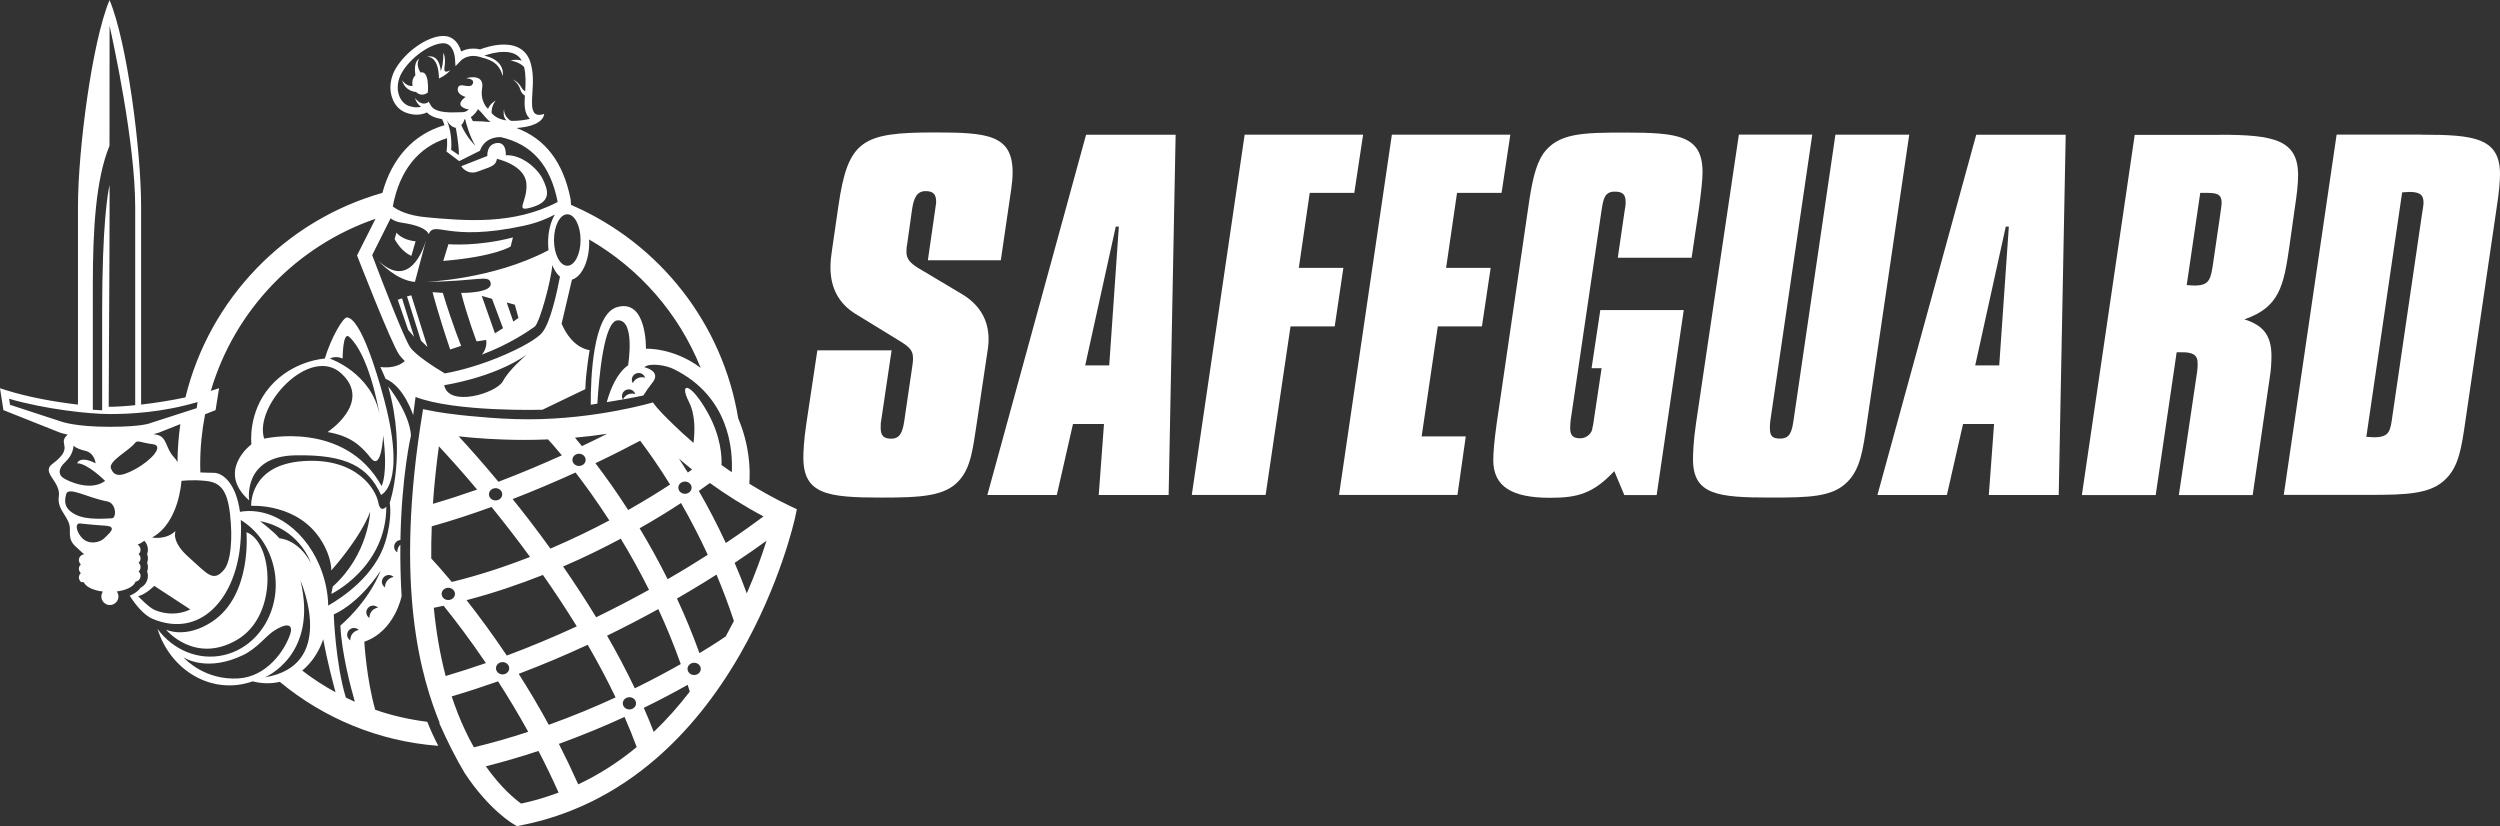
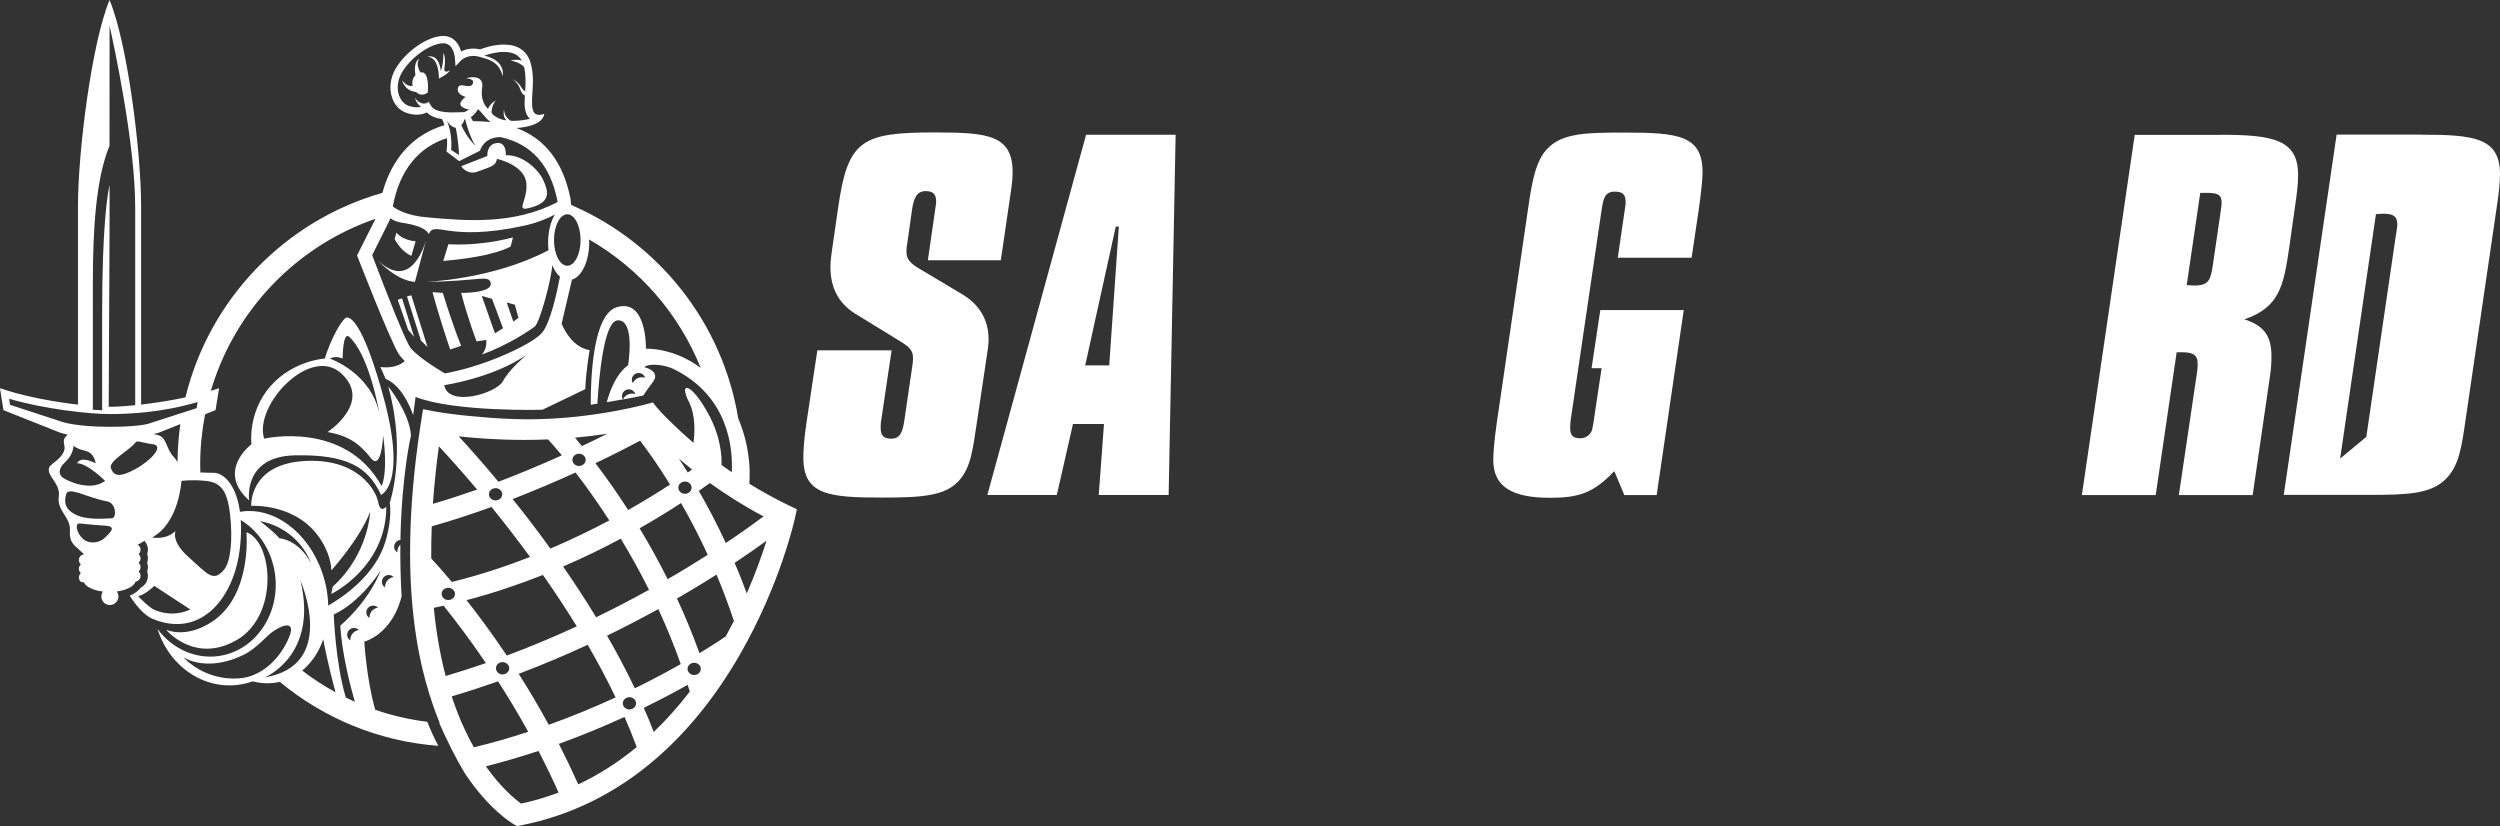
<svg xmlns="http://www.w3.org/2000/svg" id="Layer_1" data-name="Layer 1" viewBox="0 0 343.37 113.47">
  <rect x="0" y="0" width="343.37" height="113.47" fill="#333333" stroke="none" />
  <defs>
    <style> .cls-1 { fill: #fff; } </style>
  </defs>
  <path class="cls-1" d="M137.46,35.75h-10.02l1.02-7.07c.12-.67.12-.97.12-.97,0-1.04-.42-1.46-1.44-1.46-1.2,0-1.62.91-1.86,2.44l-.66,4.69c-.06.24-.12.67-.12,1.22,0,.85.36,1.46,1.68,2.25l5.82,3.47c2.52,1.46,3.78,3.59,3.78,6.28,0,.79-.12,1.52-.24,2.25l-1.38,9.26c-.54,3.47-.78,6.09-2.46,7.92-1.92,2.13-5.22,2.31-10.62,2.31-7.38,0-10.74-.43-10.74-5.48,0-.79.06-2.38.42-4.75l1.5-9.99h10.2l-1.44,9.69c-.06.24-.06.55-.06.98,0,1.04.42,1.46,1.44,1.46,1.2,0,1.56-.85,1.8-2.44l1.08-7.37c.06-.43.12-.79.12-1.1,0-.91-.12-1.46-1.62-2.38l-6.36-3.9c-2.22-1.4-3.36-3.53-3.36-6.34,0-.91.12-1.77.24-2.56l.84-5.79c1.32-9.14,3.24-10.18,13.2-10.18,7.26,0,10.74.3,10.74,5.48,0,1.4-.3,2.99-.54,4.69l-1.08,7.37Z" />
  <path class="cls-1" d="M161.47,18.51l-.96,49.48h-9.6l.72-9.75h-4.26l-2.22,9.75h-9.54l13.56-49.48h12.3ZM149.05,50.19h3.3l1.32-19.07h-.42l-4.2,19.07Z" />
-   <polygon class="cls-1" points="187.22 18.5 186.01 26.49 179.89 26.49 178.39 36.79 184.51 36.79 183.32 44.83 177.25 44.83 173.83 67.98 163.69 67.98 170.95 18.5 187.22 18.5" />
-   <polygon class="cls-1" points="207.44 18.5 206.24 26.49 200.12 26.49 198.62 36.79 204.74 36.79 203.54 44.83 197.48 44.83 195.26 59.94 201.32 59.94 200.18 67.98 183.91 67.98 191.17 18.5 207.44 18.5" />
  <path class="cls-1" d="M211.94,21.13c2.04-2.86,5.4-2.92,11.22-2.92,7.26,0,10.68.36,10.68,5.42,0,1.04-.18,2.68-.48,4.88l-1.02,6.89h-10.14l.96-6.58c.12-.61.12-.98.12-1.04,0-1.1-.42-1.46-1.5-1.46-1.38,0-1.56.97-1.8,2.5l-4.26,28.94c0,.18-.06.49-.06.98,0,1.04.36,1.46,1.38,1.46s1.68-.85,1.68-1.46c0-.06.12-.37.18-.98l1.08-7.19h-1.38l1.2-7.98h11.46l-3.72,25.41h-4.44l-1.38-3.29c-2.88,3.05-4.98,3.66-8.82,3.66-5.22,0-7.8-1.52-7.8-5.18,0-.85.12-2.62.48-5.12l4.32-29.55c.48-3.35.96-5.79,2.04-7.37" />
-   <path class="cls-1" d="M248.91,18.5l-5.76,39.3c-.06.37-.06.73-.06,1.04,0,1.04.36,1.4,1.38,1.4,1.38,0,1.62-.91,1.86-2.44l5.76-39.3h10.14l-5.82,39.61c-.54,3.72-.9,6.34-2.7,8.1-2.04,2.07-5.28,2.13-10.5,2.13-7.26,0-10.68-.37-10.68-5.24,0-.85.06-2.56.42-5l5.88-39.61h10.08Z" />
-   <path class="cls-1" d="M283.72,18.51l-.96,49.48h-9.6l.72-9.75h-4.26l-2.22,9.75h-9.54l13.57-49.48h12.3ZM271.29,50.19h3.3l1.32-19.07h-.42l-4.2,19.07Z" />
  <path class="cls-1" d="M304.9,18.51c7.38,0,10.74.67,10.74,5.55,0,1.22-.18,2.74-.48,4.69l-.72,5.12c-.78,5.42-1.38,8.35-6.18,9.99,2.7.85,3.72,2.32,3.72,5.06,0,.85-.06,1.89-.24,2.99l-2.34,16.09h-10.14l2.52-17c.06-.37.06-.73.06-1.1,0-1.16-.66-1.52-2.16-1.52h-.72l-2.88,19.62h-10.14l7.26-49.48h11.7ZM300.34,39.16c.42,0,.72.06,1.02.06,2.16,0,2.28-.85,2.64-3.29l.9-6.15c.18-1.16.24-1.83.24-1.89,0-1.22-.6-1.4-2.1-1.4h-.84l-1.86,12.67Z" />
-   <path class="cls-1" d="M332.63,18.5c7.2,0,10.74.43,10.74,5.42,0,.91-.12,2.5-.48,4.75l-4.26,29.07c-.54,3.72-.9,6.27-2.7,8.04-2.04,2.07-5.28,2.19-10.5,2.19h-11.76l7.26-49.48h11.7ZM325.01,60c.42,0,.72.06,1.02.06,2.16,0,2.28-.79,2.58-3.05l4.02-27.42c.18-1.04.24-1.58.24-1.71,0-1.16-.54-1.52-1.98-1.52-.3,0-.6.06-.96.06l-4.92,33.58Z" />
+   <path class="cls-1" d="M332.63,18.5c7.2,0,10.74.43,10.74,5.42,0,.91-.12,2.5-.48,4.75l-4.26,29.07c-.54,3.72-.9,6.27-2.7,8.04-2.04,2.07-5.28,2.19-10.5,2.19h-11.76l7.26-49.48h11.7ZM325.01,60l4.02-27.42c.18-1.04.24-1.58.24-1.71,0-1.16-.54-1.52-1.98-1.52-.3,0-.6.06-.96.06l-4.92,33.58Z" />
  <path class="cls-1" d="M99.97,76.77c0,.46-.41.84-.91.84s-.91-.38-.91-.84.41-.84.91-.84.91.38.91.84" />
  <path class="cls-1" d="M61.59,33.54l-.71,2.3c7.22-.61,9.26-1.99,9.26-1.99l.31-1.24c-4.92,1.29-8.86.93-8.86.93ZM60.82,40.23l-1.41-.1s.81,3.13,2.42,7.87l1.51-.5s-1.1-2.63-2.52-7.27ZM56.49,40.56l-.59.15,1.91,6.06.91.9-2.23-7.11ZM51.98,35.83c.27.3,2.55,2.7,5.01,2.89l1.53-5.74c-.41,1.38-2.31,6.78-6.54,2.85ZM54.46,31.95l-.26.88c.97,1.82,2.3,2.31,2.3,2.31l.58-2c-1.91-.17-2.62-1.19-2.62-1.19ZM55.22,40.98l-.59.19,1.43,4.14.81.95-1.65-5.28ZM74.57,24.65c-.66-1.41-2.83-3.43-5.1-3.33,0,0,.15-1.87-1.27-1.67-1.41.2-1.26,1.77-1.26,1.77l-3.59,1.41s.81,1.32,2.33.71c1.51-.6,2.42-.66,2.57-1.72,0,0,3.84.81,4.05,3.39.2,2.58-1.82,4.04.85,3.23,2.68-.81,2.08-2.37,1.42-3.79ZM61.04,9.32c.24-1.5-.15-2.07-.15-2.07,0,0,.05,1.52-.35,2.53,0,0-.1-2.48-1.92-1.97,0,0,1.62-.3,1.67,2.97,0,0,1.1-.49,1.55-1.15-.12.08-.94.58-.8-.31ZM57.74,9.95c-.68-1.14-.22-1.78-.15-1.87-.67.33-.65,1.44-.54,2.27-.4.39-.49.94-.37,1.43-.81.2-1.46-.77-1.46-.77.31,1.09,1.08,1.47,1.69,1.59.08.02.16.03.24.04.4.39.99.53,1.61.07,0,0,.3-3.08-1.02-2.76ZM55.22,40.98l-.59.19,1.43,4.14.81.95-1.65-5.28ZM54.46,31.95l-.26.88c.97,1.82,2.3,2.31,2.3,2.31l.58-2c-1.91-.17-2.62-1.19-2.62-1.19ZM51.98,35.83c.27.3,2.55,2.7,5.01,2.89l1.53-5.74c-.41,1.38-2.31,6.78-6.54,2.85ZM56.49,40.56l-.59.15,1.91,6.06.91.9-2.23-7.11ZM57.74,9.95c-.68-1.14-.22-1.78-.15-1.87-.67.33-.65,1.44-.54,2.27-.4.39-.49.94-.37,1.43-.81.2-1.46-.77-1.46-.77.31,1.09,1.08,1.47,1.69,1.59.08.02.16.03.24.04.4.39.99.53,1.61.07,0,0,.3-3.08-1.02-2.76ZM61.04,9.32c.24-1.5-.15-2.07-.15-2.07,0,0,.05,1.52-.35,2.53,0,0-.1-2.48-1.92-1.97,0,0,1.62-.3,1.67,2.97,0,0,1.1-.49,1.55-1.15-.12.08-.94.58-.8-.31ZM60.82,40.23l-1.41-.1s.81,3.13,2.42,7.87l1.51-.5s-1.1-2.63-2.52-7.27ZM61.59,33.54l-.71,2.3c7.22-.61,9.26-1.99,9.26-1.99l.31-1.24c-4.92,1.29-8.86.93-8.86.93ZM74.57,24.65c-.66-1.41-2.83-3.43-5.1-3.33,0,0,.15-1.87-1.27-1.67-1.41.2-1.26,1.77-1.26,1.77l-3.59,1.41s.81,1.32,2.33.71c1.51-.6,2.42-.66,2.57-1.72,0,0,3.84.81,4.05,3.39.2,2.58-1.82,4.04.85,3.23,2.68-.81,2.08-2.37,1.42-3.79ZM61.59,33.54l-.71,2.3c7.22-.61,9.26-1.99,9.26-1.99l.31-1.24c-4.92,1.29-8.86.93-8.86.93ZM60.82,40.23l-1.41-.1s.81,3.13,2.42,7.87l1.51-.5s-1.1-2.63-2.52-7.27ZM56.49,40.56l-.59.15,1.91,6.06.91.9-2.23-7.11ZM51.98,35.83c.27.3,2.55,2.7,5.01,2.89l1.53-5.74c-.41,1.38-2.31,6.78-6.54,2.85ZM54.46,31.95l-.26.88c.97,1.82,2.3,2.31,2.3,2.31l.58-2c-1.91-.17-2.62-1.19-2.62-1.19ZM55.22,40.98l-.59.19,1.43,4.14.81.95-1.65-5.28ZM74.57,24.65c-.66-1.41-2.83-3.43-5.1-3.33,0,0,.15-1.87-1.27-1.67-1.41.2-1.26,1.77-1.26,1.77l-3.59,1.41s.81,1.32,2.33.71c1.51-.6,2.42-.66,2.57-1.72,0,0,3.84.81,4.05,3.39.2,2.58-1.82,4.04.85,3.23,2.68-.81,2.08-2.37,1.42-3.79ZM61.04,9.32c.24-1.5-.15-2.07-.15-2.07,0,0,.05,1.52-.35,2.53,0,0-.1-2.48-1.92-1.97,0,0,1.62-.3,1.67,2.97,0,0,1.1-.49,1.55-1.15-.12.08-.94.58-.8-.31ZM57.74,9.95c-.68-1.14-.22-1.78-.15-1.87-.67.33-.65,1.44-.54,2.27-.4.39-.49.94-.37,1.43-.81.2-1.46-.77-1.46-.77.31,1.09,1.08,1.47,1.69,1.59.08.02.16.03.24.04.4.39.99.53,1.61.07,0,0,.3-3.08-1.02-2.76ZM55.22,40.98l-.59.19,1.43,4.14.81.95-1.65-5.28ZM54.46,31.95l-.26.88c.97,1.82,2.3,2.31,2.3,2.31l.58-2c-1.91-.17-2.62-1.19-2.62-1.19ZM51.98,35.83c.27.3,2.55,2.7,5.01,2.89l1.53-5.74c-.41,1.38-2.31,6.78-6.54,2.85ZM56.49,40.56l-.59.15,1.91,6.06.91.9-2.23-7.11ZM57.74,9.95c-.68-1.14-.22-1.78-.15-1.87-.67.33-.65,1.44-.54,2.27-.4.39-.49.94-.37,1.43-.81.2-1.46-.77-1.46-.77.31,1.09,1.08,1.47,1.69,1.59.08.02.16.03.24.04.4.39.99.53,1.61.07,0,0,.3-3.08-1.02-2.76ZM61.04,9.32c.24-1.5-.15-2.07-.15-2.07,0,0,.05,1.52-.35,2.53,0,0-.1-2.48-1.92-1.97,0,0,1.62-.3,1.67,2.97,0,0,1.1-.49,1.55-1.15-.12.08-.94.58-.8-.31ZM60.82,40.23l-1.41-.1s.81,3.13,2.42,7.87l1.51-.5s-1.1-2.63-2.52-7.27ZM61.59,33.54l-.71,2.3c7.22-.61,9.26-1.99,9.26-1.99l.31-1.24c-4.92,1.29-8.86.93-8.86.93ZM74.57,24.65c-.66-1.41-2.83-3.43-5.1-3.33,0,0,.15-1.87-1.27-1.67-1.41.2-1.26,1.77-1.26,1.77l-3.59,1.41s.81,1.32,2.33.71c1.51-.6,2.42-.66,2.57-1.72,0,0,3.84.81,4.05,3.39.2,2.58-1.82,4.04.85,3.23,2.68-.81,2.08-2.37,1.42-3.79ZM61.59,33.54l-.71,2.3c7.22-.61,9.26-1.99,9.26-1.99l.31-1.24c-4.92,1.29-8.86.93-8.86.93ZM60.82,40.23l-1.41-.1s.81,3.13,2.42,7.87l1.51-.5s-1.1-2.63-2.52-7.27ZM56.49,40.56l-.59.15,1.91,6.06.91.9-2.23-7.11ZM51.98,35.83c.27.3,2.55,2.7,5.01,2.89l1.53-5.74c-.41,1.38-2.31,6.78-6.54,2.85ZM54.46,31.95l-.26.88c.97,1.82,2.3,2.31,2.3,2.31l.58-2c-1.91-.17-2.62-1.19-2.62-1.19ZM55.22,40.98l-.59.19,1.43,4.14.81.95-1.65-5.28ZM74.57,24.65c-.66-1.41-2.83-3.43-5.1-3.33,0,0,.15-1.87-1.27-1.67-1.41.2-1.26,1.77-1.26,1.77l-3.59,1.41s.81,1.32,2.33.71c1.51-.6,2.42-.66,2.57-1.72,0,0,3.84.81,4.05,3.39.2,2.58-1.82,4.04.85,3.23,2.68-.81,2.08-2.37,1.42-3.79ZM61.04,9.32c.24-1.5-.15-2.07-.15-2.07,0,0,.05,1.52-.35,2.53,0,0-.1-2.48-1.92-1.97,0,0,1.62-.3,1.67,2.97,0,0,1.1-.49,1.55-1.15-.12.08-.94.58-.8-.31ZM57.74,9.95c-.68-1.14-.22-1.78-.15-1.87-.67.33-.65,1.44-.54,2.27-.4.39-.49.94-.37,1.43-.81.2-1.46-.77-1.46-.77.31,1.09,1.08,1.47,1.69,1.59.08.02.16.03.24.04.4.39.99.53,1.61.07,0,0,.3-3.08-1.02-2.76ZM55.22,40.98l-.59.19,1.43,4.14.81.95-1.65-5.28ZM54.46,31.95l-.26.88c.97,1.82,2.3,2.31,2.3,2.31l.58-2c-1.91-.17-2.62-1.19-2.62-1.19ZM51.98,35.83c.27.3,2.55,2.7,5.01,2.89l1.53-5.74c-.41,1.38-2.31,6.78-6.54,2.85ZM56.49,40.56l-.59.15,1.91,6.06.91.9-2.23-7.11ZM57.74,9.95c-.68-1.14-.22-1.78-.15-1.87-.67.33-.65,1.44-.54,2.27-.4.39-.49.94-.37,1.43-.81.2-1.46-.77-1.46-.77.31,1.09,1.08,1.47,1.69,1.59.08.02.16.03.24.04.4.39.99.53,1.61.07,0,0,.3-3.08-1.02-2.76ZM61.04,9.32c.24-1.5-.15-2.07-.15-2.07,0,0,.05,1.52-.35,2.53,0,0-.1-2.48-1.92-1.97,0,0,1.62-.3,1.67,2.97,0,0,1.1-.49,1.55-1.15-.12.08-.94.58-.8-.31ZM60.82,40.23l-1.41-.1s.81,3.13,2.42,7.87l1.51-.5s-1.1-2.63-2.52-7.27ZM61.59,33.54l-.71,2.3c7.22-.61,9.26-1.99,9.26-1.99l.31-1.24c-4.92,1.29-8.86.93-8.86.93ZM74.57,24.65c-.66-1.41-2.83-3.43-5.1-3.33,0,0,.15-1.87-1.27-1.67-1.41.2-1.26,1.77-1.26,1.77l-3.59,1.41s.81,1.32,2.33.71c1.51-.6,2.42-.66,2.57-1.72,0,0,3.84.81,4.05,3.39.2,2.58-1.82,4.04.85,3.23,2.68-.81,2.08-2.37,1.42-3.79ZM61.59,33.54l-.71,2.3c7.22-.61,9.26-1.99,9.26-1.99l.31-1.24c-4.92,1.29-8.86.93-8.86.93ZM59.41,40.13s.81,3.13,2.42,7.87l1.51-.5s-1.1-2.63-2.52-7.27l-1.41-.1ZM55.9,40.71l1.91,6.06.91.9-2.23-7.11-.59.15ZM58.52,32.98c-.41,1.38-2.31,6.78-6.54,2.85.27.3,2.55,2.7,5.01,2.89l1.53-5.74ZM56.5,35.14l.58-2c-1.91-.17-2.62-1.19-2.62-1.19l-.26.88c.97,1.82,2.3,2.31,2.3,2.31ZM54.63,41.17l1.43,4.14.81.95-1.65-5.28-.59.19ZM74.57,24.65c-.66-1.41-2.83-3.43-5.1-3.33,0,0,.15-1.87-1.27-1.67-1.41.2-1.26,1.77-1.26,1.77l-3.59,1.41s.81,1.32,2.33.71c1.51-.6,2.42-.66,2.57-1.72,0,0,3.84.81,4.05,3.39.2,2.58-1.82,4.04.85,3.23,2.68-.81,2.08-2.37,1.42-3.79ZM61.04,9.32c.24-1.5-.15-2.07-.15-2.07,0,0,.05,1.52-.35,2.53,0,0-.1-2.48-1.92-1.97,0,0,1.62-.3,1.67,2.97,0,0,1.1-.49,1.55-1.15-.12.08-.94.58-.8-.31ZM57.74,9.95c-.68-1.14-.22-1.78-.15-1.87-.67.33-.65,1.44-.54,2.27-.4.39-.49.94-.37,1.43-.81.2-1.46-.77-1.46-.77.31,1.09,1.08,1.47,1.69,1.59.08.02.16.03.24.04.4.39.99.53,1.61.07,0,0,.3-3.08-1.02-2.76ZM108.41,69.45c-1.98-.95-3.8-1.97-5.49-3.01.15-2.05.02-5.32-1.53-8.99-2.15-13.08-10.84-23.96-22.6-29.15-.04-.02-.08-.04-.12-.06-.08-.03-.16-.06-.24-.1l-.06-.79s0-.07-.02-.1c-1.02-5.01-3.47-8.2-7.41-9.67,3.73-.26,3.8-1.82,3.8-1.94,0,0-.91.39-1.35-.14-.39-.49-.35-1.5-.27-2.69.09-1.33.19-2.83-.29-4.32-.51-1.55-1.76-2.37-3.62-2.37-1.42,0-2.8.48-3.27.66-.31-.07-.62-.11-.93-.11-.7,0-1.27.19-1.67.4-.28-.99-1-2.13-2.45-2.13h-.06c-2.12.04-5.1,2.11-6.5,4.51-.75,1.28-.92,2.8-.44,4.06.36.99,1.06,1.7,1.97,2,.47.16.93.24,1.37.24.62,0,1.09-.16,1.4-.31.53.55,1.31.8,2.09.92.1.22.22.5.33.83-4.22,1.23-7.22,4.49-8.53,9.3-13.34,3.79-23.75,14.54-27.05,28.09-2.08.45-4.22.77-6.09.99v-27.23c0-7.66-1.91-22.56-4.33-28.32h0s-.01-.02-.01-.02v.02c-2.41,5.76-4.33,20.66-4.33,28.32v27.23c-3.07-.35-6.83-1.01-9.94-2l-.77-.25.47,3.01,7.62,3.03s.42.17,1.21.34c-.03.03-.07.06-.11.1-1.31,1.21,1.11,1.61-2.01,3.93-1.58,1.17,1.21,2.42.9,4.44-.3,2.01,1.62,2.82,1.52,4.64-.1,1.81.6,2.01,1.51,2.92.16.16.31.29.47.39l-.1.02c-.44.09-.72.51-.63.95.04.17.13.32.25.43-.2.19-.31.47-.25.76.04.18.13.33.25.44-.2.18-.31.47-.25.76.04.17.13.32.25.43-.03.03.13.05.41.06.27.63,1.3,1.12,2.63,1.28-.14.19-.22.43-.22.68,0,.64.53,1.17,1.17,1.17s1.18-.53,1.18-1.17c0-.26-.09-.5-.23-.69,1.35-.18,2.37-.7,2.57-1.35.04-.01.05-.01.05-.01.44-.09.72-.51.63-.95-.03-.17-.13-.32-.25-.43.2-.19.31-.47.25-.76-.03-.18-.13-.33-.25-.44.2-.18.31-.47.25-.76-.03-.17-.13-.32-.25-.43.2-.19.31-.47.25-.76-.05-.24-.2-.43-.39-.54.2-.09.32-.16.37-.18.27-.15.44-.27.55-.36.22.23.39.53.46.87.07.33.04.66-.07.96.03.08.05.16.07.24.07.32.04.65-.07.96.03.07.05.15.07.23.07.33.04.66-.07.96.03.08.05.16.07.24.1.47,0,.96-.26,1.36-.18.27-.42.49-.7.63-.32.45-.83.82-1.5,1.1.69,1.09,1.86,2.64,3.17,3.19,6.56,2.72,11.3-2.82,12-10.09.13-1.31.15-2.47.08-3.5,2.24,1.37,3.97,3.74,4.58,6.7,1.11,5.42-1.99,10.73-6.92,11.86-3.5.79-6.98-.73-9.1-3.61,1.68,5.39,6.81,8.71,11.97,7.53.38-.08.74-.19,1.1-.32,1.23.32,2.5.36,3.73.07,6,4.97,13.53,8.17,21.77,8.79-.52-.99-1.03-2.08-1.5-3.27-.01-.01-.01-.02-.01-.03-2.47-.31-4.86-.86-7.15-1.65-1.22-4.28-1.5-9.35-1.5-9.35,4.2-1.45,5.12-6.26,5.12-6.26-.15-2.54-.19-4.9-.17-7.08-.29.28-.44.67-.42,1.07-.14-.09-.26-.21-.34-.36-.22-.46-.04-1.01.42-1.25.11-.05.23-.08.35-.09.16-8.91,1.45-14.37,1.45-14.37-.22-3.14-3.13-6.73-3.13-6.73,2.58,9.18.21,15.99.21,15.99,0,0,.4,2.04-.59,5.33-1.39,4.6-5.75,7.58-7.86,8.79-.03-1.47-.29-3-.81-4.5-1.94-5.69-6.8-9.17-11.31-8.38-.52-3.83-2.31-5.36-3.6-5.36-.54,0-1.2-.02-1.84-.05-.01-.37-.02-.74-.02-1.11,0-2.35.24-4.65.67-6.88l1.44-.57.48-3.01-.78.25c-.12.04-.24.07-.35.11,3.26-11.07,11.76-19.9,22.62-23.63l-2.54,5.03s4.65,11.98,5.79,13.64c.19.27.46.57.77.87-1.32,1.19-3.35.81-3.35.81l.71,1.63c2.52,1.01,3.79,4.99,3.79,4.99l.33-2.5c5.42,2.1,17.42,1.76,17.42,1.76l5.89-2.83c.1-2.63.6-5.35.6-5.35-2.15-.4-3.31-2.37-3.85-3.64l1.42-6.05c1.34-.4,2.37-2.53,2.37-5.1,0-.14,0-.28-.02-.42,6.9,3.97,12.34,10.18,15.33,17.64-3.76-2.83-7.52-2.63-7.52-2.63,0,0,.16-6.98-4.02-5.7-3.25,1-3.57,9.6-3.56,13.39.26-.04.57-.09.91-.15.22-3.67.9-11.34,2.78-11.44,2.48-.13,1.44,6.17,1.44,6.17-1.57,1.11-2.46,3.35-2.93,5.07.7-.12,1.46-.24,2.22-.38-.08-.14-.13-.29-.13-.46,0-.51.42-.92.94-.92.42,0,.77.27.88.65-.13-.05-.28-.07-.43-.07-.56,0-1.03.33-1.24.8.95-.17,1.91-.35,2.78-.54.37-.6.82-1.21,1.3-1.83,1.18-1.55-1.17-2.06-1.17-2.06.78-.64,3-.26,4.04.26,7.67,3.77,8.14,11.12,7.98,14.17-.49-.33-.96-.66-1.41-.99.05-1.15-.08-3.92-1.87-7.14-2.35-4.24-4.04-4.37-2.61-1.54.93,1.83.82,4.19.63,5.64-1.11-.95-2.04-1.81-2.79-2.55-.8-.76-2.2-2.14-2.78-3.01,0,0-7.78,2.32-17.11,2.32-2.4,0-4.76-.15-6.87-.35-3.72-.29-6.07-.74-6.11-.75l-1.48-.29c-4.13,24.64-.11,37.16,2.29,43.12-.02,0-.04-.01-.07-.01,1.07,2.43,2.34,4.95,3.51,6.89,3.33,5.03,6.54,6.9,6.71,7l.47.27.53-.11c6.83-1.34,13.07-4.42,18.54-9.15,4.35-3.76,8.22-8.55,11.51-14.26,5.57-9.67,7.53-18.51,7.61-18.88l.24-1.13-1.04-.49ZM32.76,93.18c-4.53.28-7.25-2.55-7.56-2.89.32.2,3.38,2,8.2-.32,1.93-.94,3.1-2.58,4.18-3.3,1.78-1.17,2.75-.99,2.27.45-.78,2.32-3.25,5.82-7.09,6.06ZM36.37,93.03s7.37-2.98,4.9-13.28c.3.7,4.85,11.69-4.9,13.28ZM48.87,86.66c-.51.26-.78.77-.75,1.3-.14-.09-.26-.21-.34-.36-.23-.46-.04-1.01.42-1.25.37-.19.81-.1,1.08.18-.14.02-.28.07-.41.13ZM51.5,83.59c-.5.25-.78.77-.75,1.29-.14-.08-.26-.2-.34-.36-.23-.45-.04-1.01.42-1.24.38-.19.81-.1,1.09.18-.15.02-.29.06-.42.13ZM52.97,79.08c.37-.19.81-.11,1.09.17-.15.03-.29.07-.42.14-.5.25-.78.77-.75,1.29-.14-.09-.26-.21-.34-.36-.23-.45-.04-1.01.42-1.24ZM52.3,78.33c-1.76,4.48-5.55,7.59-5.55,7.59.18,3.82,1.44,8.56,1.99,10.47-.42-.19-.83-.38-1.24-.58-1.43-4.72-1.66-11.41-1.66-11.41,3.65-1.72,6.17-5.6,6.46-6.07ZM44.4,87.8c.56,3.12,1.44,6.39,1.69,7.28-1.61-.87-3.14-1.87-4.58-2.98,1.3-1.07,2.29-2.56,2.89-4.3ZM42.69,77.3c-1.78-3.28-4.31-3.36-4.31-3.36-.77-.94-2.68-2.37-2.68-2.37,5.28,1.03,6.88,5.39,6.99,5.73ZM12.75,39.11c0-7.67.42-14.55,2.29-19.09v.28s.01-16.76.01-16.76c.5,2.25,3.52,16.03,3.52,24.9v27.21c-1.42.15-2.65.22-3.53.22-.03,0-.08-.01-.11-.01,0-5.29.12-19.63.12-27.42v-3.02c-.25,1.07-1.02,5.36-1.02,17.54v13.39c-.38-.01-.81-.04-1.28-.07v-17.17ZM8.47,57.92l-7.09-2.32-.13-.83c4.88,1.43,11.02,2.1,13.79,2.1s7.21-.21,12.1-1.65l-.13.84-6.3,2.03s-1.03.53-5.67.53-6.54-.69-6.57-.7ZM24.77,58.25c-.24,1.71-.38,3.45-.39,5.22-.14-.24-.29-.47-.46-.65-1.21-1.21-.91-2.82-2.43-3.12-.13-.03-.27-.05-.41-.07.59-.14.88-.26.9-.27l2.79-1.11ZM8.99,63.43c1.11-1.01,1.11-2.22,1.11-2.22,0,0,.3.4,1.61.71,1.31.3,1.42,1.71,1.42,1.71-2.22-1.11-2.53,0-2.53,0,1.42,0,3.84,2.42,3.84,2.42-2.02,1.51-5.15,0-5.75-.4-.61-.41-.81-1.21.3-2.22ZM14.33,73.92c-.6.6-2.01.9-2.92.1-.91-.81-1.21-2.22-.4-2.12.8.1,2.82.27,3.43.3,1.81.1.5,1.11-.11,1.72ZM15.34,71.19c-.7,0-3.32.31-4.94-.5-1.61-.81-1.58-1.82-1.31-2.82.3-1.11,2.93.5,5.65,1,1.25.24,1.31,2.32.6,2.32ZM18.57,64.44c-2.22,1.21-2.92.9-3.33-.1-.4-1.01,2.52-2.45,3.33-3.53.3-.41.81,0,2.42.2,1.61.2-.2,2.22-2.42,3.43ZM21.29,83.8c-.86-.35-2.32-1.92-2.32-1.92,1.01-.2,2.22-1.41,2.22-1.41l4.94,3.23s-2.11,1.21-4.84.1ZM28.25,66.05c1.92.2,2.93,1.11,3.33,4.44.01.06.01.13.02.19h0c.37,3.27.12,6.43-.83,7.57-1.51,1.82-2.32.51-4.84-1.71-2.52-2.22-1.81-3.63-1.81-3.63-1.31,1.31-3.23.91-3.23.91,3.73-2.02,4.03-7.77,4.03-7.77,0,0,1.42-.2,3.33,0ZM59.19,14.51l-.32-.55-.19.18-.02-.02c-.91.46-1.68-.69-1.68-.69.18.61.5.99.85,1.24-.17.04-.36.07-.6.07-.33,0-.68-.06-1.05-.18-.61-.21-1.09-.71-1.35-1.4-.37-.98-.23-2.18.37-3.2,1.2-2.07,3.9-3.98,5.65-4.02h.04c1.42,0,1.59,1.94,1.59,2.02l.08,1.13.79-.82s.61-.59,1.66-.59c.24,0,.48.03.72.09,1.15.36,2.74.51,3.31,2.67,0,0,.51-2.1-2.52-2.8.53-.19,1.61-.51,2.69-.51,1.2,0,2.01.39,2.45,1.2-.36-.12-.89-.2-1.56-.01,0,0,1.16.13,1.88.87.27,1.12.22,2.29.15,3.35-.18-.1-.36-.27-.52-.54-.39-.7-1.01-1.02-1.17-1.09.15.11.8.59,1.02,1.39.13.44.39.69.63.83-.08,1.26-.08,2.33.55,3.04.05.06.1.11.15.15-.66.15-1.48.28-2.3.28-.12,0-.22,0-.33-.01-1.08-.65-.92-1.67-.92-1.67-.19.9.06,1.37.32,1.62-.9-.13-1.59-.47-2.04-1.01-.02-.44.07-1.08.56-1.72,0,0-.75.38-1.05,1.14-.1-.11-.19-.21-.28-.3-.42-.62-.72-1.4-.53-2.55.35-2.12-2.22-1.36-2.22-1.36,0,0,1.31.05.91.81-.41.75-1.82-.36-2.02.55-.2.91,1.06,1.21,1.06,1.21,0,0-1.36.91-.35,1.46.35.2.61.24.8.23-.2.21-.48.4-.84.41-.15,0-.32,0-.52.01-.27.01-.58.02-.91.02-1.61,0-2.58-.3-2.94-.93ZM65.06,16.64h-.1c-.11-.17-.21-.36-.29-.56.59-.38.91-.96.98-1.09.2.17.53.5,1.05,1.14.2.24.43.45.68.64-.74-.08-1.51-.13-2.32-.13ZM65.29,20.01c-.13-.12-1.19-1.13-1.94-2.84,0,0,.32-.24.43-.77.04,0,.08,0,.11-.02.16.66.6,2.3,1.4,3.63ZM61.33,16.44c.16.33.56.98,1.27,1.12,0,0,.43,2.11.43,3.74l-1.07-.72s.26-2.13-.63-4.14ZM61.39,18.98c.04.56.03,1.17-.06,1.84l1.74,1.31,2.86-1.43s.46-1.88,2.84-1.87c4.26.97,6.78,3.8,7.79,8.73l.02.19c-6.05,3.17-12.68,2.58-18.03,2.09-2.55-.23-3.94-.98-4.6-1.48.9-4.91,3.52-8.17,7.44-9.38ZM69.08,52.35c-.89,1.66-7.47,3.65-8.07.55,0,0,6.76-.98,11.34-4.19-.27.23-2.45,2.09-3.27,3.64ZM74.52,45.62c-.62.82-2.8,2.15-6.27,3.56-3.46,1.39-6.26,1.95-7.15,2.11-1.29-.76-4.02-2.5-4.77-3.6-.75-1.09-3.47-8.02-5.21-12.65l2.53-5.06c.32.26.81.51,1.6.62,3.5.5,3.62,1.57,3.62,1.57.89-1.99,2.45,1.13,13.07-1.16,1.87-.4,3.33-1.04,4.27-1.54-.57.95-.93,2.32-.93,3.84,0,.36.02.71.06,1.05-7.68,4.07-16.94,4.36-16.94,4.36,7.37-.1,8.68-1.01,8.98.1.4,1.48-4.04,1.41-4.04,1.41.91,3.53,2.12,6.66,2.12,6.66l1.31-.2c.2,1.21-.6,2.02-.6,2.02,3.83-1.42,6.55-3.33,7.26-3.84.7-.5,2.31-6.52,2.42-8.45.27.67.64,1.22,1.06,1.58-.45,2.36-1.31,6.2-2.39,7.62ZM71.21,43.66l-.71.51-.9-2.62,1.11.3.5,1.81ZM69.09,45.08l-1.11.7-1.81-5.14,1.41.4,1.51,4.04ZM77.92,36.5c-1.01,0-1.83-1.58-1.83-3.53s.82-3.54,1.83-3.54,1.82,1.58,1.82,3.54-.82,3.53-1.82,3.53ZM88.6,51.88c-.13-.04-.28-.07-.43-.07-.56,0-1.04.34-1.25.81-.09-.13-.14-.29-.14-.47,0-.51.42-.92.94-.92.42,0,.77.28.88.65ZM97.5,66.34c2.12,1.53,4.59,3.11,7.37,4.59-1.11.83-2.86,2.1-5.18,3.65-1.23-2.65-2.49-5.04-3.71-7.15.65-.45,1.16-.83,1.52-1.09ZM95.06,64.49c-.18.12-.37.26-.59.41-.42-.68-.83-1.31-1.22-1.91.56.48,1.16.98,1.81,1.5ZM94.08,66.14c.5,0,.91.38.91.84s-.41.84-.91.84-.91-.37-.91-.84.41-.84.91-.84ZM93.54,69.09c1.2,2.1,2.46,4.48,3.67,7.11-1.64,1.05-3.48,2.18-5.51,3.35-1.26-2.52-2.56-4.86-3.85-6.99,2.22-1.26,4.14-2.45,5.69-3.47ZM87.19,94.54c-1.18-2.48-2.47-4.9-3.81-7.23,2.55-1.24,4.9-2.48,7.04-3.65,1.1,2.38,2.14,4.9,3.08,7.55-1.78,1.01-3.9,2.15-6.31,3.33ZM87.36,96.6c0,.47-.41.84-.91.84s-.91-.37-.91-.84.41-.84.91-.84.91.38.91.84ZM69.61,90.04c-1.99-2.97-3.89-5.53-5.53-7.61,3.71-.97,7.22-2.17,10.49-3.46,1.57,2.23,3.13,4.6,4.65,7.06-3.02,1.39-6.23,2.75-9.61,4.01ZM69.94,91.78c0,.47-.41.85-.91.85s-.91-.38-.91-.85.41-.84.91-.84.91.38.91.84ZM75.6,75.35c-1.05-1.46-2.08-2.82-3.04-4.08-.73-.95-1.45-1.85-2.15-2.72,3.13-1.22,6.06-2.47,8.64-3.65,1.35,1.75,2.95,3.97,4.64,6.58-2.43,1.29-5.15,2.61-8.09,3.87ZM85.26,73.99c1.3,2.13,2.61,4.48,3.88,7.02-2.24,1.24-4.67,2.51-7.26,3.77-1.5-2.46-3.03-4.8-4.54-6.97,2.89-1.24,5.54-2.55,7.92-3.82ZM80.72,88.56c1.36,2.35,2.66,4.77,3.83,7.23-2.78,1.28-5.86,2.57-9.18,3.76-1.36-2.51-2.76-4.85-4.13-7,3.36-1.27,6.53-2.62,9.48-3.99ZM92.03,66.55c-1.55,1.02-3.49,2.22-5.75,3.5-1.61-2.51-3.16-4.67-4.5-6.43,2.59-1.23,4.69-2.32,6.14-3.09,1.02,1.34,2.48,3.38,4.11,6.02ZM83.39,59.58c-1.03.52-2.19,1.09-3.46,1.69-.35-.43-.67-.81-.96-1.16,1.5-.13,2.97-.31,4.42-.53ZM79.53,62.32c.5,0,.91.38.91.84s-.41.84-.91.84-.91-.37-.91-.84.41-.84.91-.84ZM72.02,60.42c1.1,0,2.18-.02,3.25-.07.29.31.96,1.05,1.9,2.19-2.62,1.18-5.56,2.43-8.71,3.63-2.17-2.61-4.07-4.74-5.46-6.24,2.27.25,5.38.49,9.02.49ZM68.98,67.89c0,.47-.41.84-.91.84s-.91-.37-.91-.84.4-.84.91-.84.91.38.91.84ZM60.28,61.3c1.25,1.34,3.09,3.37,5.25,5.94-1.97.69-4,1.36-6.07,1.96.19-2.75.48-5.4.82-7.9ZM59.3,72.29c2.81-.79,5.57-1.7,8.21-2.66,1.67,2.06,3.46,4.36,5.29,6.86-3.36,1.32-6.96,2.51-10.74,3.44-1.28-1.53-2.26-2.62-2.83-3.23-.01-1.48.01-2.96.07-4.41ZM62.49,81.57c0,.47-.41.84-.92.84s-.91-.37-.91-.84.41-.84.91-.84.92.38.92.84ZM59.58,83.48c.45-.09.9-.19,1.35-.28,1.66,2.06,3.67,4.72,5.81,7.87-1.8.62-3.65,1.22-5.53,1.78-.8-3.05-1.32-6.2-1.63-9.37ZM63.85,100.23c-.7-1.48-1.29-3.01-1.81-4.58,2.18-.65,4.3-1.34,6.37-2.07,1.37,2.14,2.77,4.45,4.14,6.93-2.39.79-4.88,1.51-7.46,2.13-.42-.74-.84-1.54-1.24-2.41ZM71.57,110.37c-.82-.59-2.75-2.16-4.84-5.12,2.5-.63,4.92-1.35,7.23-2.11.95,1.83,1.88,3.74,2.76,5.72-1.67.63-3.39,1.14-5.15,1.51ZM79.42,107.73c-.86-1.92-1.75-3.78-2.66-5.56,3.26-1.18,6.29-2.45,9.02-3.7.6,1.37,1.16,2.75,1.67,4.14-2.52,2.08-5.2,3.79-8.03,5.12ZM89.79,100.53c-.43-1.11-.88-2.22-1.37-3.31,2.28-1.11,4.3-2.19,6.03-3.16.1.31.19.62.29.93-1.56,2.03-3.21,3.88-4.95,5.54ZM95.34,92.71c-.5,0-.91-.38-.91-.84s.41-.84.91-.84.91.37.91.84-.4.84-.91.84ZM99.65,87.46l-.02-.02s-1.31.92-3.56,2.27c-.95-2.63-1.99-5.14-3.09-7.5.65-.38,1.28-.74,1.87-1.1,1.27-.75,2.46-1.49,3.56-2.19.84,2,1.65,4.13,2.39,6.37-.37.71-.75,1.44-1.15,2.17ZM102.57,81.5c-.53-1.45-1.09-2.85-1.67-4.19,1.78-1.18,3.25-2.22,4.38-3.04-.6,1.91-1.49,4.43-2.71,7.23ZM65.68,23.54c1.51-.6,2.42-.66,2.57-1.72,0,0,3.84.81,4.05,3.39.2,2.58-1.82,4.04.85,3.23,2.68-.81,2.08-2.37,1.42-3.79-.66-1.41-2.83-3.43-5.1-3.33,0,0,.15-1.87-1.27-1.67-1.41.2-1.26,1.77-1.26,1.77l-3.59,1.41s.81,1.32,2.33.71ZM70.45,32.61c-4.92,1.29-8.86.93-8.86.93l-.71,2.3c7.22-.61,9.26-1.99,9.26-1.99l.31-1.24ZM59.41,40.13s.81,3.13,2.42,7.87l1.51-.5s-1.1-2.63-2.52-7.27l-1.41-.1ZM61.04,9.32c.24-1.5-.15-2.07-.15-2.07,0,0,.05,1.52-.35,2.53,0,0-.1-2.48-1.92-1.97,0,0,1.62-.3,1.67,2.97,0,0,1.1-.49,1.55-1.15-.12.08-.94.58-.8-.31ZM57.74,9.95c-.68-1.14-.22-1.78-.15-1.87-.67.33-.65,1.44-.54,2.27-.4.39-.49.94-.37,1.43-.81.2-1.46-.77-1.46-.77.31,1.09,1.08,1.47,1.69,1.59.08.02.16.03.24.04.4.39.99.53,1.61.07,0,0,.3-3.08-1.02-2.76ZM55.9,40.71l1.91,6.06.91.9-2.23-7.11-.59.15ZM58.52,32.98c-.41,1.38-2.31,6.78-6.54,2.85.27.3,2.55,2.7,5.01,2.89l1.53-5.74ZM56.5,35.14l.58-2c-1.91-.17-2.62-1.19-2.62-1.19l-.26.88c.97,1.82,2.3,2.31,2.3,2.31ZM54.63,41.17l1.43,4.14.81.95-1.65-5.28-.59.19ZM57.74,9.95c-.68-1.14-.22-1.78-.15-1.87-.67.33-.65,1.44-.54,2.27-.4.39-.49.94-.37,1.43-.81.2-1.46-.77-1.46-.77.31,1.09,1.08,1.47,1.69,1.59.08.02.16.03.24.04.4.39.99.53,1.61.07,0,0,.3-3.08-1.02-2.76ZM61.04,9.32c.24-1.5-.15-2.07-.15-2.07,0,0,.05,1.52-.35,2.53,0,0-.1-2.48-1.92-1.97,0,0,1.62-.3,1.67,2.97,0,0,1.1-.49,1.55-1.15-.12.08-.94.58-.8-.31ZM74.57,24.65c-.66-1.41-2.83-3.43-5.1-3.33,0,0,.15-1.87-1.27-1.67-1.41.2-1.26,1.77-1.26,1.77l-3.59,1.41s.81,1.32,2.33.71c1.51-.6,2.42-.66,2.57-1.72,0,0,3.84.81,4.05,3.39.2,2.58-1.82,4.04.85,3.23,2.68-.81,2.08-2.37,1.42-3.79ZM55.22,40.98l-.59.19,1.43,4.14.81.95-1.65-5.28ZM54.46,31.95l-.26.88c.97,1.82,2.3,2.31,2.3,2.31l.58-2c-1.91-.17-2.62-1.19-2.62-1.19ZM51.98,35.83c.27.3,2.55,2.7,5.01,2.89l1.53-5.74c-.41,1.38-2.31,6.78-6.54,2.85ZM56.49,40.56l-.59.15,1.91,6.06.91.9-2.23-7.11ZM60.82,40.23l-1.41-.1s.81,3.13,2.42,7.87l1.51-.5s-1.1-2.63-2.52-7.27ZM61.59,33.54l-.71,2.3c7.22-.61,9.26-1.99,9.26-1.99l.31-1.24c-4.92,1.29-8.86.93-8.86.93ZM74.57,24.65c-.66-1.41-2.83-3.43-5.1-3.33,0,0,.15-1.87-1.27-1.67-1.41.2-1.26,1.77-1.26,1.77l-3.59,1.41s.81,1.32,2.33.71c1.51-.6,2.42-.66,2.57-1.72,0,0,3.84.81,4.05,3.39.2,2.58-1.82,4.04.85,3.23,2.68-.81,2.08-2.37,1.42-3.79ZM61.59,33.54l-.71,2.3c7.22-.61,9.26-1.99,9.26-1.99l.31-1.24c-4.92,1.29-8.86.93-8.86.93ZM60.82,40.23l-1.41-.1s.81,3.13,2.42,7.87l1.51-.5s-1.1-2.63-2.52-7.27ZM61.04,9.32c.24-1.5-.15-2.07-.15-2.07,0,0,.05,1.52-.35,2.53,0,0-.1-2.48-1.92-1.97,0,0,1.62-.3,1.67,2.97,0,0,1.1-.49,1.55-1.15-.12.08-.94.58-.8-.31ZM57.74,9.95c-.68-1.14-.22-1.78-.15-1.87-.67.33-.65,1.44-.54,2.27-.4.39-.49.94-.37,1.43-.81.2-1.46-.77-1.46-.77.31,1.09,1.08,1.47,1.69,1.59.08.02.16.03.24.04.4.39.99.53,1.61.07,0,0,.3-3.08-1.02-2.76ZM56.49,40.56l-.59.15,1.91,6.06.91.9-2.23-7.11ZM51.98,35.83c.27.3,2.55,2.7,5.01,2.89l1.53-5.74c-.41,1.38-2.31,6.78-6.54,2.85ZM54.46,31.95l-.26.88c.97,1.82,2.3,2.31,2.3,2.31l.58-2c-1.91-.17-2.62-1.19-2.62-1.19ZM55.22,40.98l-.59.19,1.43,4.14.81.95-1.65-5.28ZM57.74,9.95c-.68-1.14-.22-1.78-.15-1.87-.67.33-.65,1.44-.54,2.27-.4.39-.49.94-.37,1.43-.81.2-1.46-.77-1.46-.77.31,1.09,1.08,1.47,1.69,1.59.08.02.16.03.24.04.4.39.99.53,1.61.07,0,0,.3-3.08-1.02-2.76ZM61.04,9.32c.24-1.5-.15-2.07-.15-2.07,0,0,.05,1.52-.35,2.53,0,0-.1-2.48-1.92-1.97,0,0,1.62-.3,1.67,2.97,0,0,1.1-.49,1.55-1.15-.12.08-.94.58-.8-.31ZM74.57,24.65c-.66-1.41-2.83-3.43-5.1-3.33,0,0,.15-1.87-1.27-1.67-1.41.2-1.26,1.77-1.26,1.77l-3.59,1.41s.81,1.32,2.33.71c1.51-.6,2.42-.66,2.57-1.72,0,0,3.84.81,4.05,3.39.2,2.58-1.82,4.04.85,3.23,2.68-.81,2.08-2.37,1.42-3.79ZM55.22,40.98l-.59.19,1.43,4.14.81.95-1.65-5.28ZM54.46,31.95l-.26.88c.97,1.82,2.3,2.31,2.3,2.31l.58-2c-1.91-.17-2.62-1.19-2.62-1.19ZM51.98,35.83c.27.3,2.55,2.7,5.01,2.89l1.53-5.74c-.41,1.38-2.31,6.78-6.54,2.85ZM56.49,40.56l-.59.15,1.91,6.06.91.9-2.23-7.11ZM60.82,40.23l-1.41-.1s.81,3.13,2.42,7.87l1.51-.5s-1.1-2.63-2.52-7.27ZM61.59,33.54l-.71,2.3c7.22-.61,9.26-1.99,9.26-1.99l.31-1.24c-4.92,1.29-8.86.93-8.86.93ZM74.57,24.65c-.66-1.41-2.83-3.43-5.1-3.33,0,0,.15-1.87-1.27-1.67-1.41.2-1.26,1.77-1.26,1.77l-3.59,1.41s.81,1.32,2.33.71c1.51-.6,2.42-.66,2.57-1.72,0,0,3.84.81,4.05,3.39.2,2.58-1.82,4.04.85,3.23,2.68-.81,2.08-2.37,1.42-3.79ZM61.59,33.54l-.71,2.3c7.22-.61,9.26-1.99,9.26-1.99l.31-1.24c-4.92,1.29-8.86.93-8.86.93ZM60.82,40.23l-1.41-.1s.81,3.13,2.42,7.87l1.51-.5s-1.1-2.63-2.52-7.27ZM61.04,9.32c.24-1.5-.15-2.07-.15-2.07,0,0,.05,1.52-.35,2.53,0,0-.1-2.48-1.92-1.97,0,0,1.62-.3,1.67,2.97,0,0,1.1-.49,1.55-1.15-.12.08-.94.58-.8-.31ZM57.74,9.95c-.68-1.14-.22-1.78-.15-1.87-.67.33-.65,1.44-.54,2.27-.4.39-.49.94-.37,1.43-.81.2-1.46-.77-1.46-.77.31,1.09,1.08,1.47,1.69,1.59.08.02.16.03.24.04.4.39.99.53,1.61.07,0,0,.3-3.08-1.02-2.76ZM56.49,40.56l-.59.15,1.91,6.06.91.9-2.23-7.11ZM51.98,35.83c.27.3,2.55,2.7,5.01,2.89l1.53-5.74c-.41,1.38-2.31,6.78-6.54,2.85ZM54.46,31.95l-.26.88c.97,1.82,2.3,2.31,2.3,2.31l.58-2c-1.91-.17-2.62-1.19-2.62-1.19ZM55.22,40.98l-.59.19,1.43,4.14.81.95-1.65-5.28ZM57.74,9.95c-.68-1.14-.22-1.78-.15-1.87-.67.33-.65,1.44-.54,2.27-.4.39-.49.94-.37,1.43-.81.2-1.46-.77-1.46-.77.31,1.09,1.08,1.47,1.69,1.59.08.02.16.03.24.04.4.39.99.53,1.61.07,0,0,.3-3.08-1.02-2.76ZM61.04,9.32c.24-1.5-.15-2.07-.15-2.07,0,0,.05,1.52-.35,2.53,0,0-.1-2.48-1.92-1.97,0,0,1.62-.3,1.67,2.97,0,0,1.1-.49,1.55-1.15-.12.08-.94.58-.8-.31ZM74.57,24.65c-.66-1.41-2.83-3.43-5.1-3.33,0,0,.15-1.87-1.27-1.67-1.41.2-1.26,1.77-1.26,1.77l-3.59,1.41s.81,1.32,2.33.71c1.51-.6,2.42-.66,2.57-1.72,0,0,3.84.81,4.05,3.39.2,2.58-1.82,4.04.85,3.23,2.68-.81,2.08-2.37,1.42-3.79ZM55.22,40.98l-.59.19,1.43,4.14.81.95-1.65-5.28ZM54.46,31.95l-.26.88c.97,1.82,2.3,2.31,2.3,2.31l.58-2c-1.91-.17-2.62-1.19-2.62-1.19ZM51.98,35.83c.27.3,2.55,2.7,5.01,2.89l1.53-5.74c-.41,1.38-2.31,6.78-6.54,2.85ZM56.49,40.56l-.59.15,1.91,6.06.91.9-2.23-7.11ZM60.82,40.23l-1.41-.1s.81,3.13,2.42,7.87l1.51-.5s-1.1-2.63-2.52-7.27ZM61.59,33.54l-.71,2.3c7.22-.61,9.26-1.99,9.26-1.99l.31-1.24c-4.92,1.29-8.86.93-8.86.93ZM74.57,24.65c-.66-1.41-2.83-3.43-5.1-3.33,0,0,.15-1.87-1.27-1.67-1.41.2-1.26,1.77-1.26,1.77l-3.59,1.41s.81,1.32,2.33.71c1.51-.6,2.42-.66,2.57-1.72,0,0,3.84.81,4.05,3.39.2,2.58-1.82,4.04.85,3.23,2.68-.81,2.08-2.37,1.42-3.79ZM61.59,33.54l-.71,2.3c7.22-.61,9.26-1.99,9.26-1.99l.31-1.24c-4.92,1.29-8.86.93-8.86.93ZM60.82,40.23l-1.41-.1s.81,3.13,2.42,7.87l1.51-.5s-1.1-2.63-2.52-7.27ZM61.04,9.32c.24-1.5-.15-2.07-.15-2.07,0,0,.05,1.52-.35,2.53,0,0-.1-2.48-1.92-1.97,0,0,1.62-.3,1.67,2.97,0,0,1.1-.49,1.55-1.15-.12.08-.94.58-.8-.31ZM57.74,9.95c-.68-1.14-.22-1.78-.15-1.87-.67.33-.65,1.44-.54,2.27-.4.39-.49.94-.37,1.43-.81.2-1.46-.77-1.46-.77.31,1.09,1.08,1.47,1.69,1.59.08.02.16.03.24.04.4.39.99.53,1.61.07,0,0,.3-3.08-1.02-2.76ZM56.49,40.56l-.59.15,1.91,6.06.91.9-2.23-7.11ZM51.98,35.83c.27.3,2.55,2.7,5.01,2.89l1.53-5.74c-.41,1.38-2.31,6.78-6.54,2.85ZM54.46,31.95l-.26.88c.97,1.82,2.3,2.31,2.3,2.31l.58-2c-1.91-.17-2.62-1.19-2.62-1.19ZM55.22,40.98l-.59.19,1.43,4.14.81.95-1.65-5.28ZM52.79,54.98c-1.07-4.05-3.28-11.22-5.12-11.38-.54-.05-2.18,2.75-3.06,5.65,0,0-4.35.23-7.49,3.82-3.13,3.59-2.59,7.95-2.59,7.95,0,0-4.89,3.66-.31,7.71,0,0-.92-6.03,6.27-6.19,7.18-.15,10.08,1.61,11.84,5.43,0,0,3.54-1.33.46-12.99ZM47.06,49.25s0-3.82.91-2.98c2.63,2.41,3.95,9.39,4.17,10.71-1.1-5.79-6.84-7.73-6.84-7.73.84-.46,1.76,0,1.76,0ZM52.41,66.75c-5.05-9.09-16.13-6.5-16.13-6.5-1.45-4.58,6.35-12.91,10.62-8.94,4.28,3.98-1.91,8.03-1.91,8.03,3.06.53,4.51,1.75,5.96,3.59,1.46,1.83,1.68-3.13,1.68-3.13.69,5.42-.22,6.95-.22,6.95ZM61.59,33.54l-.71,2.3c7.22-.61,9.26-1.99,9.26-1.99l.31-1.24c-4.92,1.29-8.86.93-8.86.93ZM51.95,68.98c-.3-1.62-2.82-6.16-10.29-5.65-7.46.5-7.16,6.15-7.16,6.15,0,0,6.47-.44,9.68,4.84,1.42,2.32,1.32,4.03,1.32,4.03,0,0,3.93-4.33,5.34-8.06,0,0-.2,5.84-5.14,10.28l-.2,1.01s7.56-3.63,7.56-12c0,0-.81,1.01-1.11-.6ZM54.46,31.95l-.26.88c.97,1.82,2.3,2.31,2.3,2.31l.58-2c-1.91-.17-2.62-1.19-2.62-1.19ZM55.22,40.98l-.59.19,1.43,4.14.81.95-1.65-5.28ZM51.98,35.83c.27.3,2.55,2.7,5.01,2.89l1.53-5.74c-.41,1.38-2.31,6.78-6.54,2.85ZM56.49,40.56l-.59.15,1.91,6.06.91.9-2.23-7.11ZM60.82,40.23l-1.41-.1s.81,3.13,2.42,7.87l1.51-.5s-1.1-2.63-2.52-7.27ZM74.57,24.65c-.66-1.41-2.83-3.43-5.1-3.33,0,0,.15-1.87-1.27-1.67-1.41.2-1.26,1.77-1.26,1.77l-3.59,1.41s.81,1.32,2.33.71c1.51-.6,2.42-.66,2.57-1.72,0,0,3.84.81,4.05,3.39.2,2.58-1.82,4.04.85,3.23,2.68-.81,2.08-2.37,1.42-3.79ZM33.85,73.1s.79,8.62-4.68,12.26c-3.65,2.44-6.36,1.13-6.36,1.13,0,0,3.93,4.77,9.73,1.4s4.96-13.47,1.31-14.79ZM61.04,9.32c.24-1.5-.15-2.07-.15-2.07,0,0,.05,1.52-.35,2.53,0,0-.1-2.48-1.92-1.97,0,0,1.62-.3,1.67,2.97,0,0,1.1-.49,1.55-1.15-.12.08-.94.58-.8-.31ZM57.74,9.95c-.68-1.14-.22-1.78-.15-1.87-.67.33-.65,1.44-.54,2.27-.4.39-.49.94-.37,1.43-.81.2-1.46-.77-1.46-.77.31,1.09,1.08,1.47,1.69,1.59.08.02.16.03.24.04.4.39.99.53,1.61.07,0,0,.3-3.08-1.02-2.76Z" />
</svg>